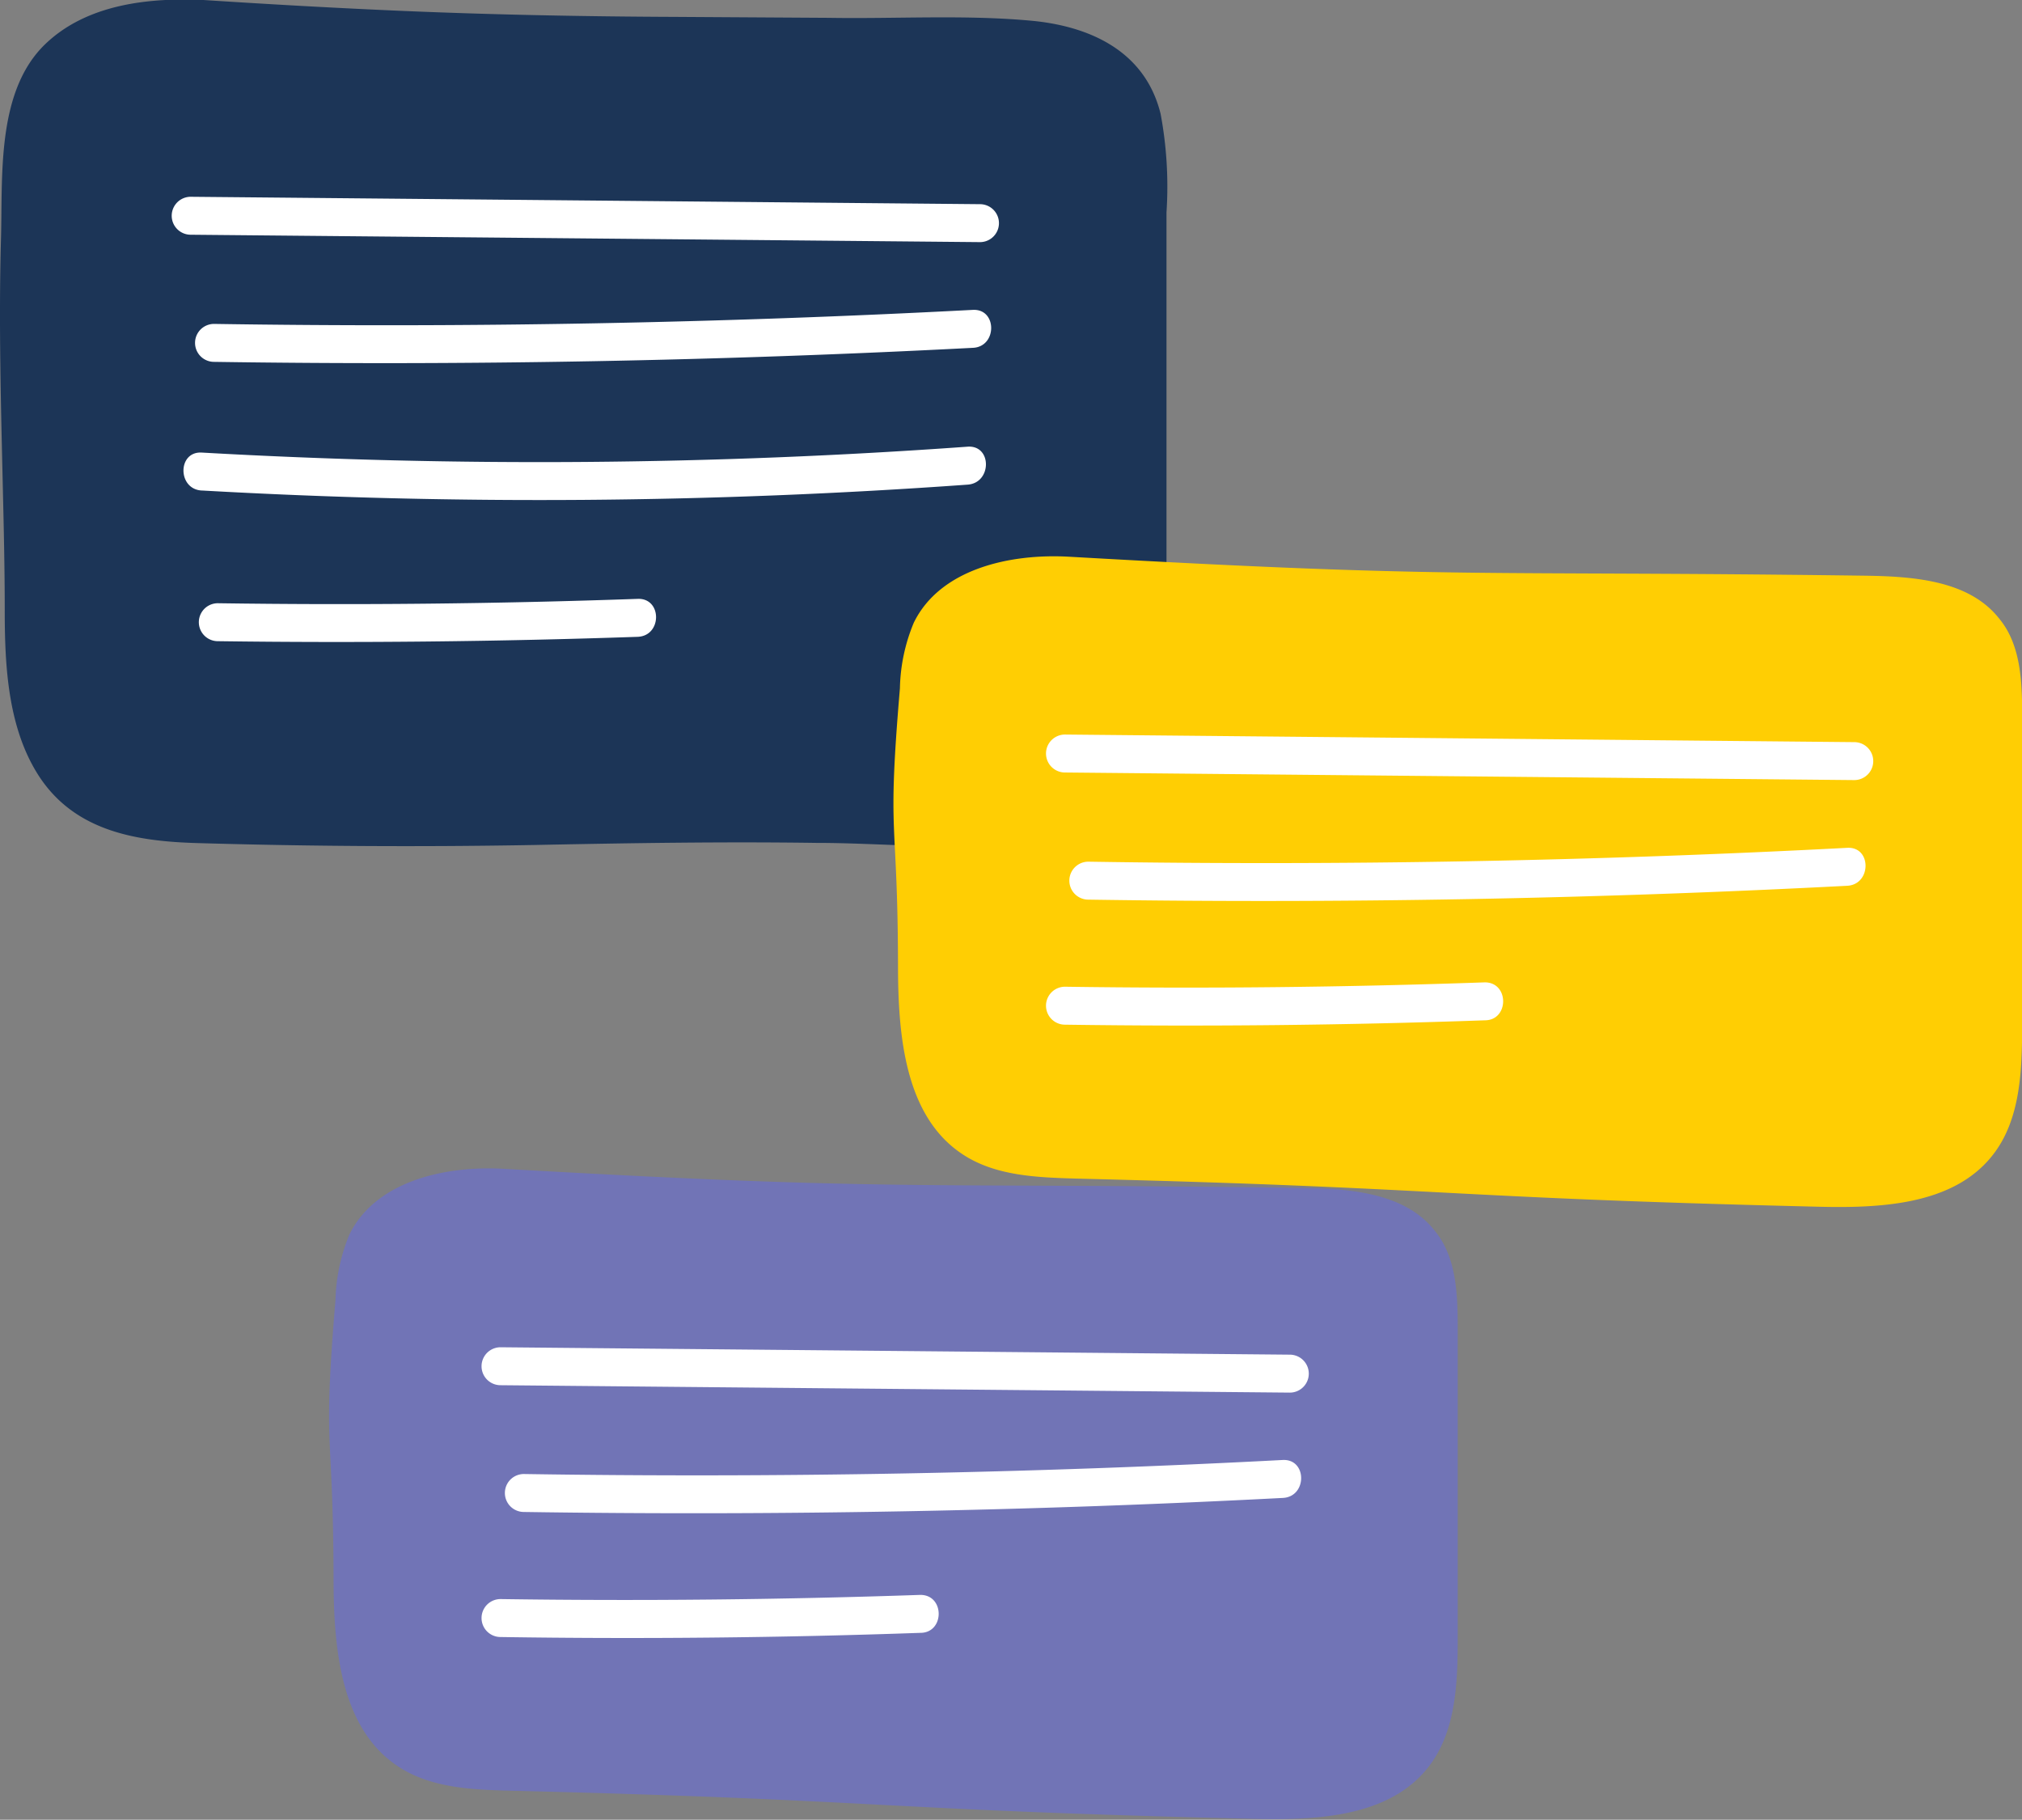
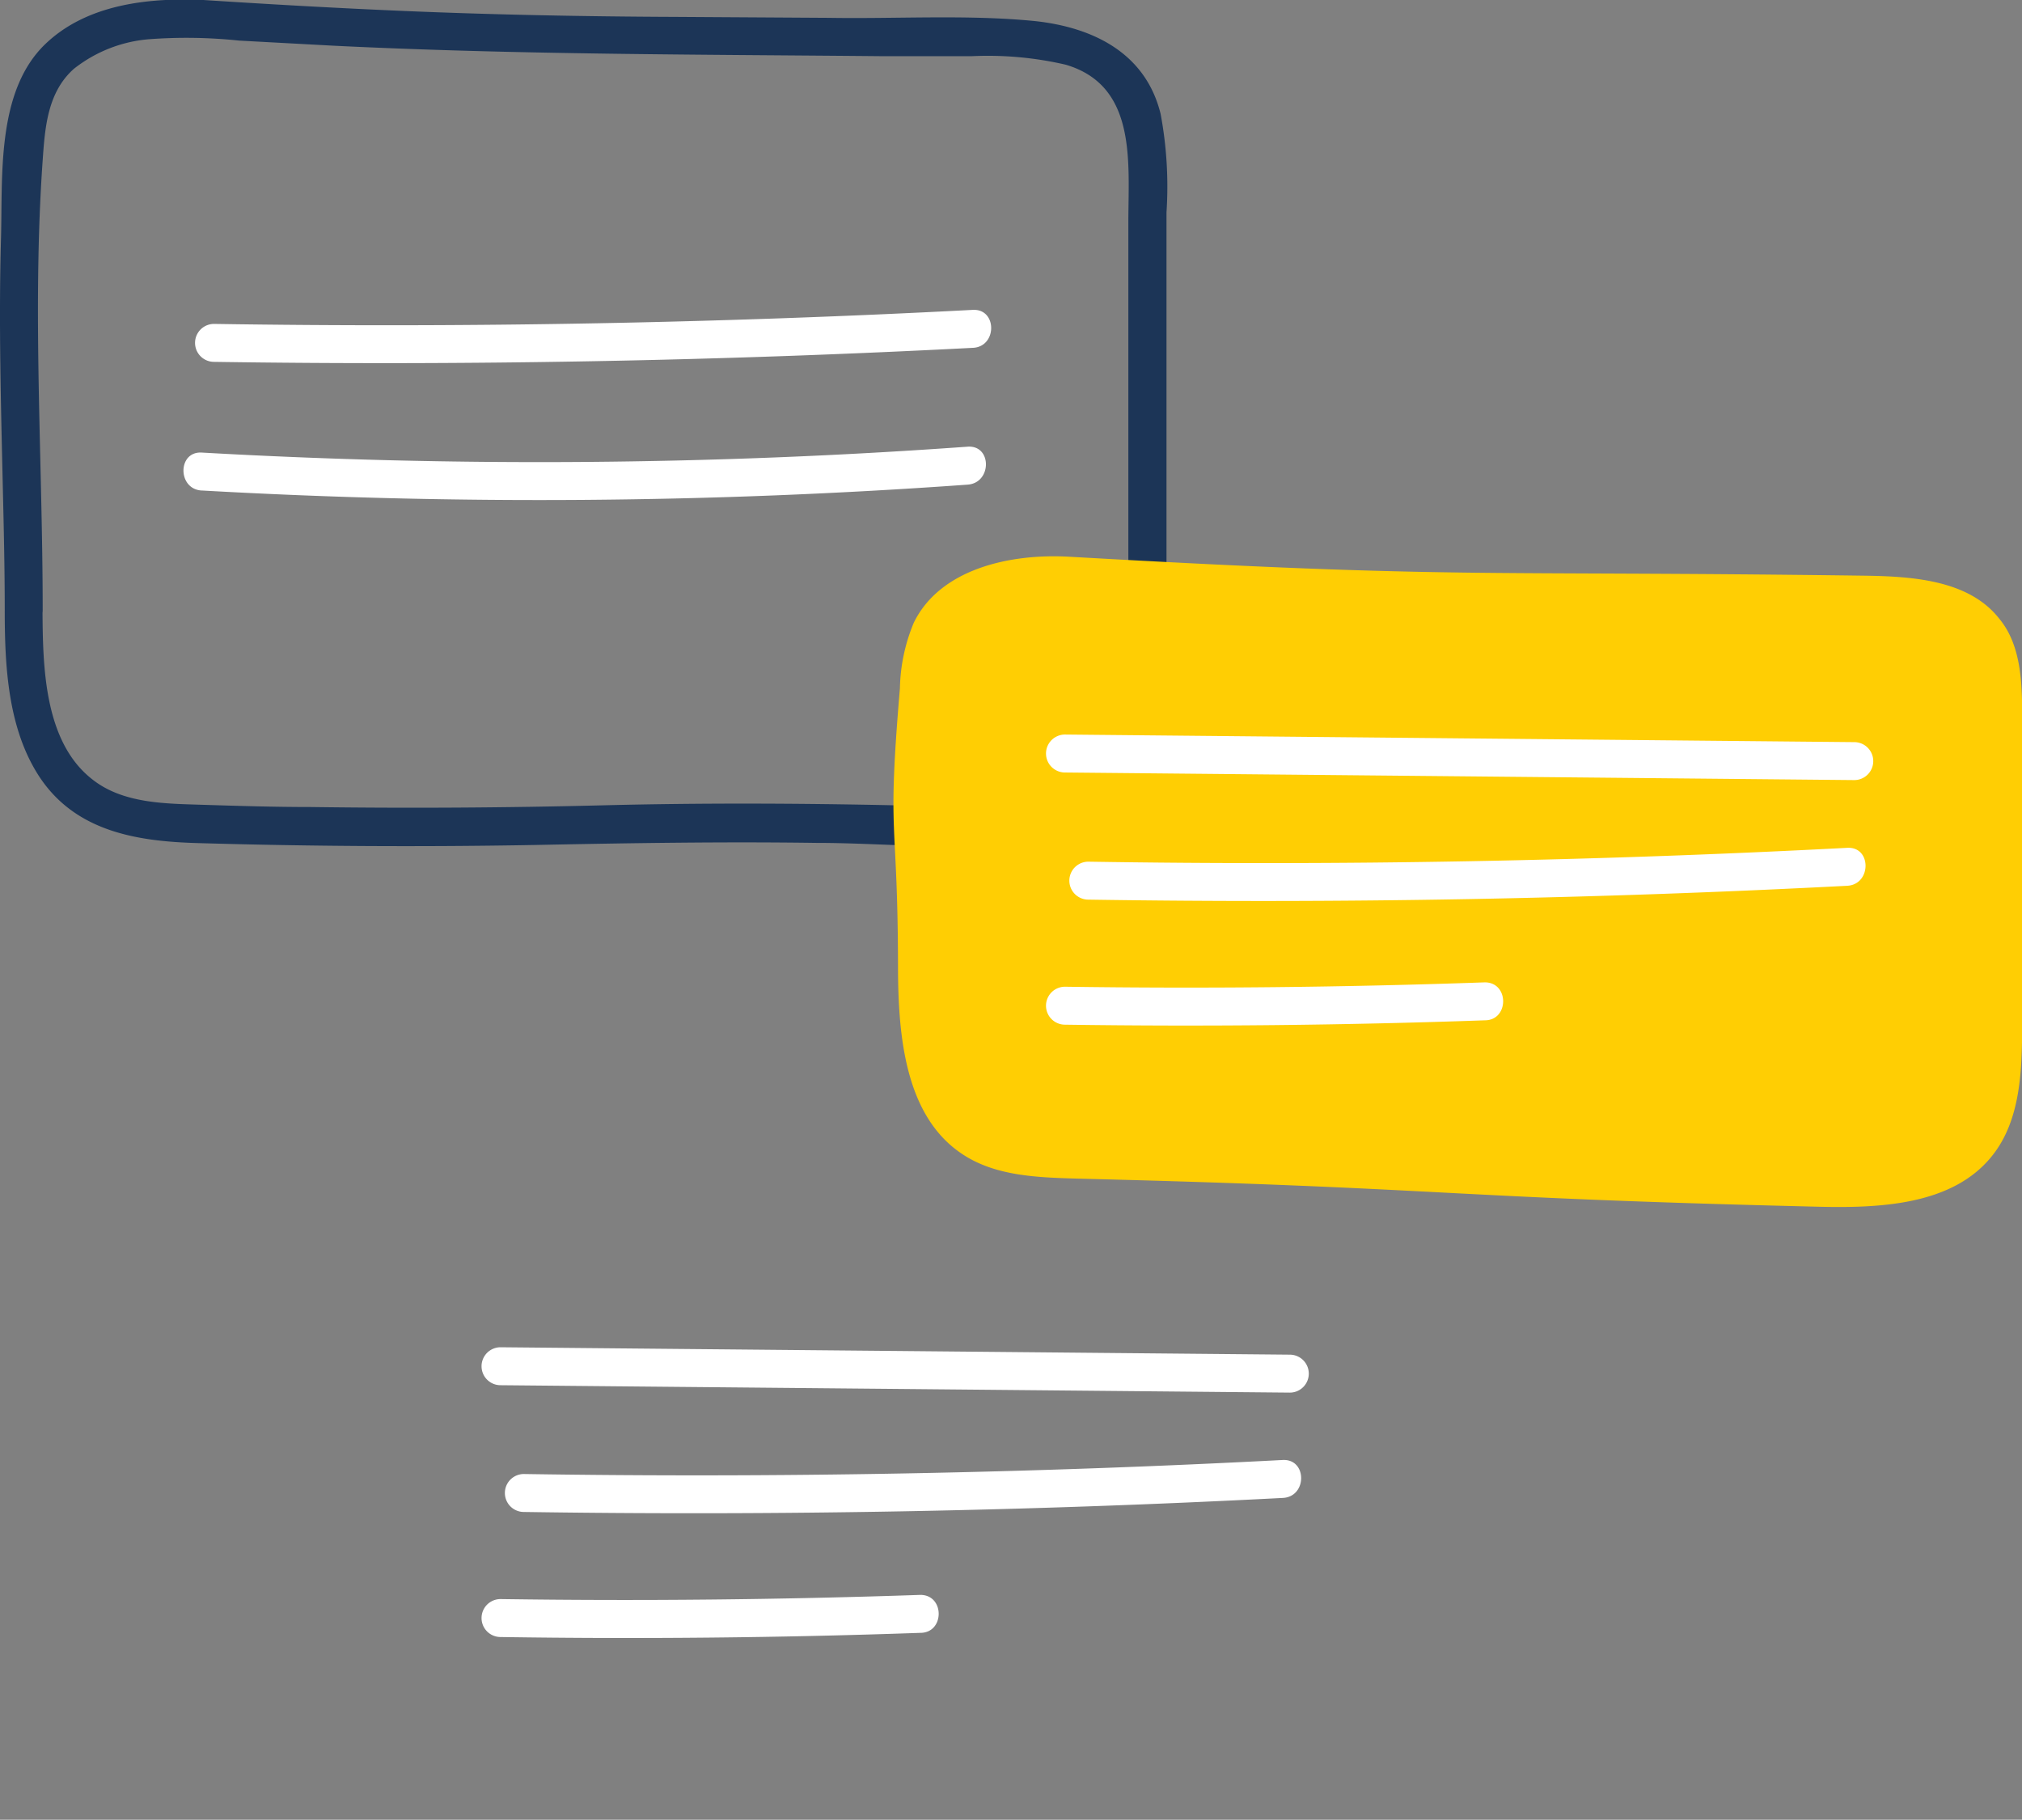
<svg xmlns="http://www.w3.org/2000/svg" viewBox="0 0 106.57 95.9">
  <rect x="0" y="0" width="106.57" height="95.9" fill="#808080" stroke="none" />
  <defs>
    <style>.cls-1{fill:#1c3557;}.cls-2{fill:#fff;}.cls-3{fill:#ffce03;}.cls-4{fill:#7174b6;}</style>
  </defs>
  <g id="Illustrations">
-     <path class="cls-1" d="M1.25,32.16c0,3.69.35,8,3.45,10,1.71,1.11,3.87,1.19,5.91,1.24,19.89.5,19.1-.38,39,.11,3.36.09,7.25-.06,9.33-2.71,1.49-1.89,1.56-4.5,1.56-6.91,0-8.52,0-15.66,0-24.18,0-1.91,0-4-1.23-5.47-1.57-2-4.49-2.21-7-2.25-20.84-.28-21.23.18-42-1C7.09.82,3.41,1.65,2,4.48A9.69,9.69,0,0,0,1.3,7.94C.66,16.08,1.23,24.05,1.25,32.16Z" />
    <path class="cls-1" d="M.25,32.16c0,2.94.16,6.24,1.83,8.78,1.9,2.87,5.11,3.4,8.33,3.49q8.88.26,17.77.1c5-.1,9.89-.18,14.84-.11,3.47,0,7,.4,10.5,0,3-.35,5.82-1.59,7.08-4.48,1.4-3.19.88-7.17.88-10.56q0-6,0-12.08V11.2A20.8,20.8,0,0,0,61.17,6c-.79-3.21-3.56-4.56-6.63-4.89C51,.76,47.28,1,43.69.94L35.6.89C30.84.87,26.09.78,21.34.58,17.8.43,14.26.23,10.72,0,7.83-.13,4.57.22,2.38,2.33-.22,4.84.15,9.34.05,12.66c-.12,4.35,0,8.71.1,13.07.05,2.14.1,4.29.1,6.43a1,1,0,0,0,2,0c0-7.91-.56-15.82,0-23.72.12-1.74.26-3.58,1.64-4.81A7.35,7.35,0,0,1,7.82,2.07a26.45,26.45,0,0,1,4.79.07l5,.27c9.58.47,19.16.46,28.76.55l4.87,0a18.13,18.13,0,0,1,4.93.45c3.73,1.1,3.31,5.06,3.3,8.22,0,7.41,0,14.83,0,22.24,0,3-.2,6.39-3.34,7.8-2.73,1.23-6,.83-8.93.77-5.15-.11-10.29-.13-15.43,0s-10.25.16-15.38.09c-1.93,0-3.86-.06-5.79-.12s-4.15-.07-5.75-1.35c-2.55-2-2.59-6-2.61-8.92A1,1,0,0,0,.25,32.16Z" />
-     <path class="cls-2" d="M10.05,12.37l41.6.39a1,1,0,0,0,0-2l-41.6-.39a1,1,0,0,0,0,2Z" />
    <path class="cls-2" d="M11.28,19.07q20,.3,40-.74c1.28-.06,1.28-2.06,0-2q-20,1.05-40,.74a1,1,0,0,0,0,2Z" />
    <path class="cls-2" d="M10.66,25.85A314.35,314.35,0,0,0,51,25.54c1.28-.09,1.29-2.09,0-2a314.35,314.35,0,0,1-40.37.31c-1.28-.07-1.28,1.93,0,2Z" />
-     <path class="cls-2" d="M11.48,33.79q11.07.15,22.13-.23c1.29-.05,1.29-2.05,0-2q-11.05.39-22.13.23a1,1,0,0,0,0,2Z" />
    <path class="cls-3" d="M47.33,50.86c0,3.69.35,8,3.45,10,1.71,1.11,3.87,1.19,5.91,1.25,19.88.49,19.09,1,39,1.48,3.36.09,7.25-.06,9.33-2.71,1.49-1.89,1.55-4.5,1.56-6.91,0-8.52,0-7.4,0-15.92,0-1.9,0-4-1.22-5.46-1.58-2-4.49-2.21-7-2.25-20.85-.28-21.23.18-42-1-3.15-.18-6.82.65-8.2,3.48a9.44,9.44,0,0,0-.73,3.46C46.74,44.42,47.31,42.75,47.33,50.86Z" />
    <path class="cls-2" d="M56.13,40.71l41.6.4a1,1,0,0,0,0-2l-41.6-.4a1,1,0,0,0,0,2Z" />
    <path class="cls-2" d="M57.36,47.41q20,.31,40-.73c1.28-.07,1.29-2.07,0-2q-20,1.05-40,.73a1,1,0,0,0,0,2Z" />
    <path class="cls-2" d="M56.13,54q11.06.16,22.13-.23c1.28,0,1.29-2,0-2q-11.07.39-22.13.23a1,1,0,0,0,0,2Z" />
-     <path class="cls-4" d="M17.58,83.12c0,3.7.35,8,3.45,10,1.71,1.11,3.87,1.2,5.91,1.25,19.89.49,19.1,1,39,1.48,3.36.09,7.25-.06,9.33-2.71,1.49-1.89,1.56-4.5,1.56-6.91,0-8.52,0-7.39,0-15.92,0-1.9,0-4-1.22-5.46-1.57-2-4.49-2.21-7-2.25-20.84-.28-21.23.18-42-1-3.15-.19-6.82.64-8.2,3.47a9.69,9.69,0,0,0-.73,3.46C17,76.69,17.56,75,17.58,83.12Z" />
    <path class="cls-2" d="M26.38,73l41.6.39a1,1,0,0,0,0-2L26.38,71a1,1,0,0,0,0,2Z" />
    <path class="cls-2" d="M27.61,79.68q20,.3,40-.74c1.29-.06,1.29-2.06,0-2q-20,1.05-40,.74a1,1,0,0,0,0,2Z" />
    <path class="cls-2" d="M26.38,86.27q11.07.17,22.13-.22c1.28,0,1.29-2,0-2q-11.07.38-22.13.22a1,1,0,0,0,0,2Z" />
  </g>
</svg>